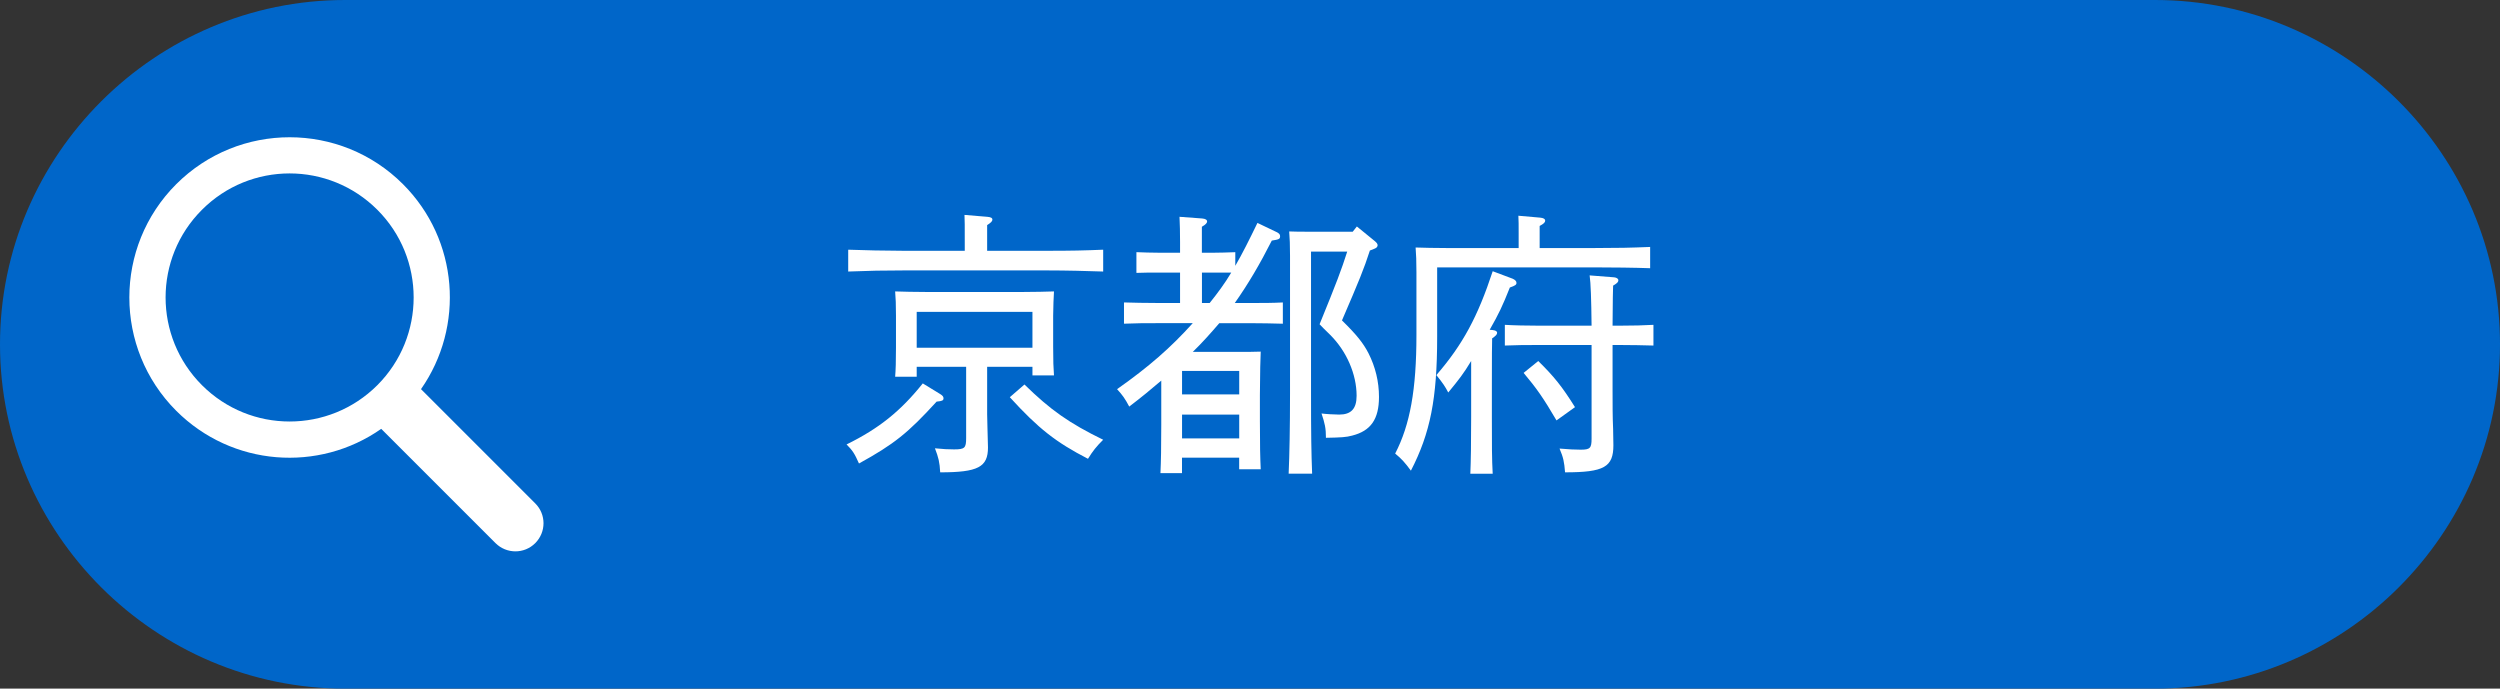
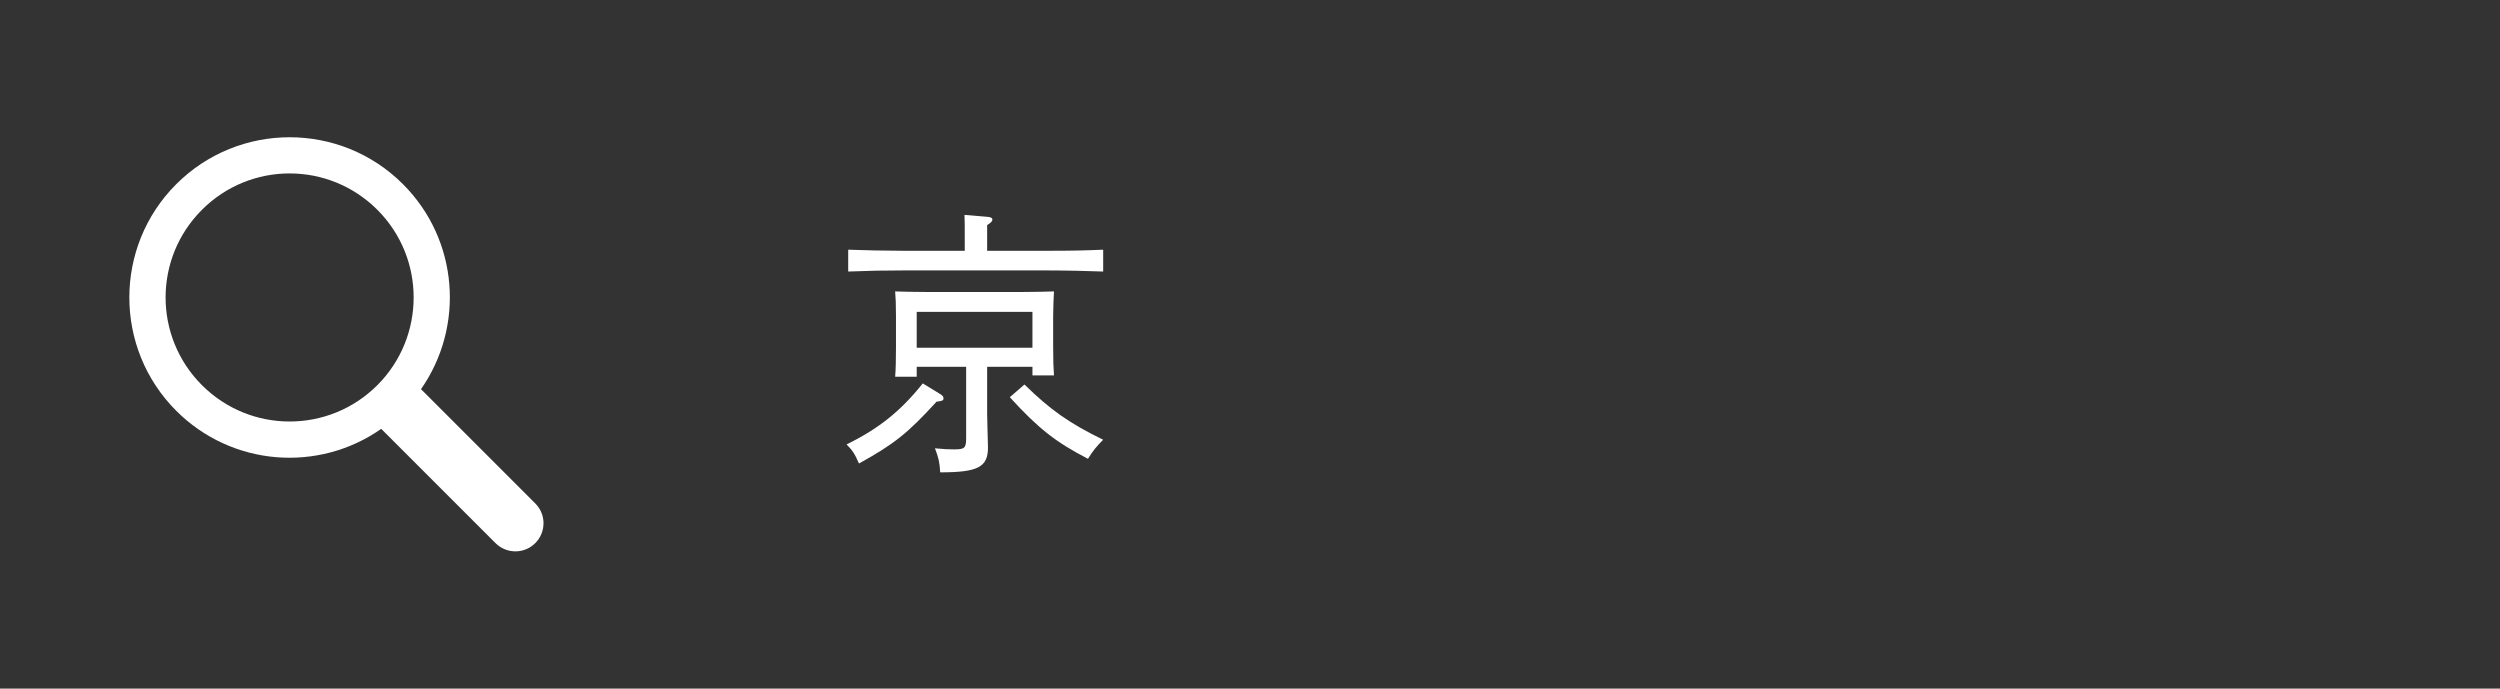
<svg xmlns="http://www.w3.org/2000/svg" id="_レイヤー_1" data-name="レイヤー 1" viewBox="0 0 144.867 39.904">
  <rect x="0" y="0" width="144.867" height="39.904" fill="#333333" stroke="none" />
  <defs>
    <style>
      .cls-1 {
        fill: #fff;
      }

      .cls-2 {
        fill: #0066c9;
      }
    </style>
  </defs>
  <g>
-     <path class="cls-2" d="M144.867,19.952c0,10.973-9,19.952-20,19.952H20C9,39.904,0,30.925,0,19.952S9,0,20,0h104.867c11,0,20,8.978,20,19.952Z" />
    <path class="cls-1" d="M31.015,29.169c.64.635.64,1.665,0,2.305-.635.635-1.665.635-2.305-.005l-6.619-6.619c-3.619,2.54-8.639,2.19-11.878-1.045-3.624-3.624-3.624-9.509,0-13.133,3.629-3.624,9.514-3.624,13.138,0,3.234,3.234,3.579,8.254,1.045,11.878l6.619,6.619ZM21.866,22.32c2.805-2.81,2.805-7.359,0-10.163-2.81-2.81-7.359-2.81-10.163,0-2.81,2.805-2.81,7.354,0,10.163s7.354,2.805,10.163,0Z" />
  </g>
  <g>
-     <path class="cls-1" d="M54.465,22.825c.16.096.208.16.208.256,0,.128-.08.16-.4.192-1.665,1.824-2.465,2.465-4.498,3.585-.256-.576-.368-.752-.72-1.104,1.889-.928,3.137-1.937,4.417-3.537l.993.608ZM55.905,14.533c0-1.568,0-1.809-.016-2.08l1.329.111c.192.017.288.064.288.16,0,.097-.08.177-.304.32v1.488h3.538c1.312,0,2.097-.016,3.186-.063v1.265c-.849-.032-2.209-.064-3.186-.064h-8.403c-1.249,0-1.825.016-3.186.064v-1.265c.816.032,2.257.063,3.186.063h3.569ZM53.12,21.832h-1.249c.032-.367.048-.896.048-1.696v-1.841c0-.688-.016-.992-.048-1.408.561.016,1.057.032,1.761.032h5.683c.784,0,1.136-.017,1.76-.032-.016.288-.048.912-.048,1.408v1.793c0,.849.016,1.232.048,1.665h-1.248v-.497h-2.625v2.754c0,.288.032,1.152.048,1.92,0,1.137-.576,1.441-2.769,1.441-.032-.593-.096-.849-.304-1.393.48.048.768.063,1.104.063.624,0,.704-.08.704-.656v-4.13h-2.865v.576ZM59.827,20.151v-2.08h-6.707v2.08h6.707ZM59.363,22.28c1.504,1.473,2.593,2.241,4.562,3.202-.4.399-.592.64-.88,1.104-1.857-.96-2.865-1.744-4.53-3.569l.848-.736Z" />
-     <path class="cls-1" d="M71.585,15.397c.4-.688.8-1.488,1.28-2.48l1.104.528c.16.08.208.144.208.24,0,.16-.048.191-.48.256-.688,1.36-1.377,2.529-2.145,3.617h.88c.8,0,1.265,0,1.905-.032v1.232c-.48-.016-1.376-.031-1.905-.031h-1.777c-.496.576-.992,1.136-1.537,1.664h2.577c.608,0,.88,0,1.36-.016q-.032.512-.048,2.529v1.473c0,1.456.016,2.112.048,2.816h-1.249v-.672h-3.313v.896h-1.249c.032-.656.048-1.505.048-2.817v-2.545c-.576.496-1.185.992-1.856,1.505-.256-.48-.384-.656-.705-1.009,1.841-1.297,3.105-2.401,4.386-3.825h-2.065c-.768,0-1.12,0-1.92.031v-1.232c.48.017,1.296.032,1.92.032h1.329v-1.761h-1.264c-.528,0-.833,0-1.265.017v-1.201c.352.017.928.032,1.265.032h1.264v-.608q0-.832-.032-1.473l1.312.097c.192.016.288.08.288.176,0,.08-.08.176-.304.304v1.505h.656c.48,0,.72-.016,1.281-.032v.784ZM71.809,21.496h-3.313v1.36h3.313v-1.36ZM71.809,24.025h-3.313v1.377h3.313v-1.377ZM70.097,17.558c.448-.56.88-1.137,1.249-1.761h-1.697v1.761h.448ZM79.668,13.973c.112.096.16.16.16.24,0,.048-.032.111-.08.144-.032.032-.16.08-.368.16-.352,1.089-.624,1.745-1.617,4.05.849.832,1.232,1.312,1.537,1.904.4.784.608,1.649.608,2.529,0,1.297-.48,1.969-1.553,2.241-.352.096-.64.111-1.521.128,0-.561-.064-.833-.256-1.409.224.032.769.064,1.024.064.688,0,1.009-.336,1.009-1.089,0-1.248-.577-2.576-1.521-3.521q-.48-.465-.624-.625c.992-2.433,1.265-3.153,1.601-4.209h-2.097v8.195c0,2.368.016,3.473.064,4.674h-1.361c.048-1.057.08-2.674.08-4.674v-7.956c0-.672-.016-.976-.048-1.408.352.016.688.016,1.152.016h2.529l.24-.304,1.041.849Z" />
-     <path class="cls-1" d="M88.001,13.541c0-.528,0-.769-.016-1.04l1.265.111c.192.017.288.08.288.177,0,.096-.08.176-.32.304v1.28h3.217c1.281,0,2.065-.016,3.186-.063v1.232c-.833-.032-2.273-.048-3.186-.048h-9.156v4.033c0,3.586-.4,5.57-1.521,7.747-.368-.496-.528-.672-.912-.992.864-1.665,1.232-3.714,1.232-6.866v-3.65c0-.672-.016-.992-.048-1.424.544.016,1.073.031,1.761.031h4.21v-.832ZM86.497,19.127c.16.017.256.064.256.16,0,.097-.08.177-.288.32q-.016.288-.016,2.737v1.825c0,1.648,0,2.433.048,3.281h-1.296c.032-.705.048-1.81.048-3.281v-3.25c-.432.721-.72,1.089-1.328,1.825-.176-.336-.288-.513-.688-1.009,1.537-1.776,2.401-3.394,3.265-6.019l1.153.433c.144.063.224.144.224.24,0,.111-.064.16-.384.271-.432,1.089-.64,1.521-1.168,2.449l.176.016ZM89.122,19.992c-.769,0-1.121,0-1.921.031v-1.2c.48.032,1.296.048,1.921.048h3.105c-.016-1.521-.048-2.465-.112-2.913l1.424.112c.144.016.24.08.24.176s-.08.176-.304.305c-.016.496-.016.544-.032,2.32h.464c.8,0,1.265-.016,1.905-.048v1.2c-.48-.016-1.376-.031-1.905-.031h-.464v2.608c0,.816,0,1.569.032,2.257l.016.944c0,1.265-.544,1.569-2.801,1.569-.048-.608-.096-.849-.32-1.377.592.048.865.064,1.233.064.544,0,.624-.097.624-.641v-5.426h-3.105ZM90.194,24.361c-.769-1.312-1.152-1.856-1.905-2.753l.848-.688c.913.896,1.377,1.473,2.129,2.673l-1.072.769Z" />
+     <path class="cls-1" d="M54.465,22.825c.16.096.208.16.208.256,0,.128-.08.16-.4.192-1.665,1.824-2.465,2.465-4.498,3.585-.256-.576-.368-.752-.72-1.104,1.889-.928,3.137-1.937,4.417-3.537l.993.608ZM55.905,14.533c0-1.568,0-1.809-.016-2.08l1.329.111c.192.017.288.064.288.16,0,.097-.08.177-.304.32v1.488h3.538c1.312,0,2.097-.016,3.186-.063v1.265c-.849-.032-2.209-.064-3.186-.064h-8.403c-1.249,0-1.825.016-3.186.064v-1.265c.816.032,2.257.063,3.186.063ZM53.12,21.832h-1.249c.032-.367.048-.896.048-1.696v-1.841c0-.688-.016-.992-.048-1.408.561.016,1.057.032,1.761.032h5.683c.784,0,1.136-.017,1.76-.032-.016.288-.048.912-.048,1.408v1.793c0,.849.016,1.232.048,1.665h-1.248v-.497h-2.625v2.754c0,.288.032,1.152.048,1.92,0,1.137-.576,1.441-2.769,1.441-.032-.593-.096-.849-.304-1.393.48.048.768.063,1.104.063.624,0,.704-.08.704-.656v-4.13h-2.865v.576ZM59.827,20.151v-2.08h-6.707v2.08h6.707ZM59.363,22.28c1.504,1.473,2.593,2.241,4.562,3.202-.4.399-.592.64-.88,1.104-1.857-.96-2.865-1.744-4.53-3.569l.848-.736Z" />
  </g>
</svg>